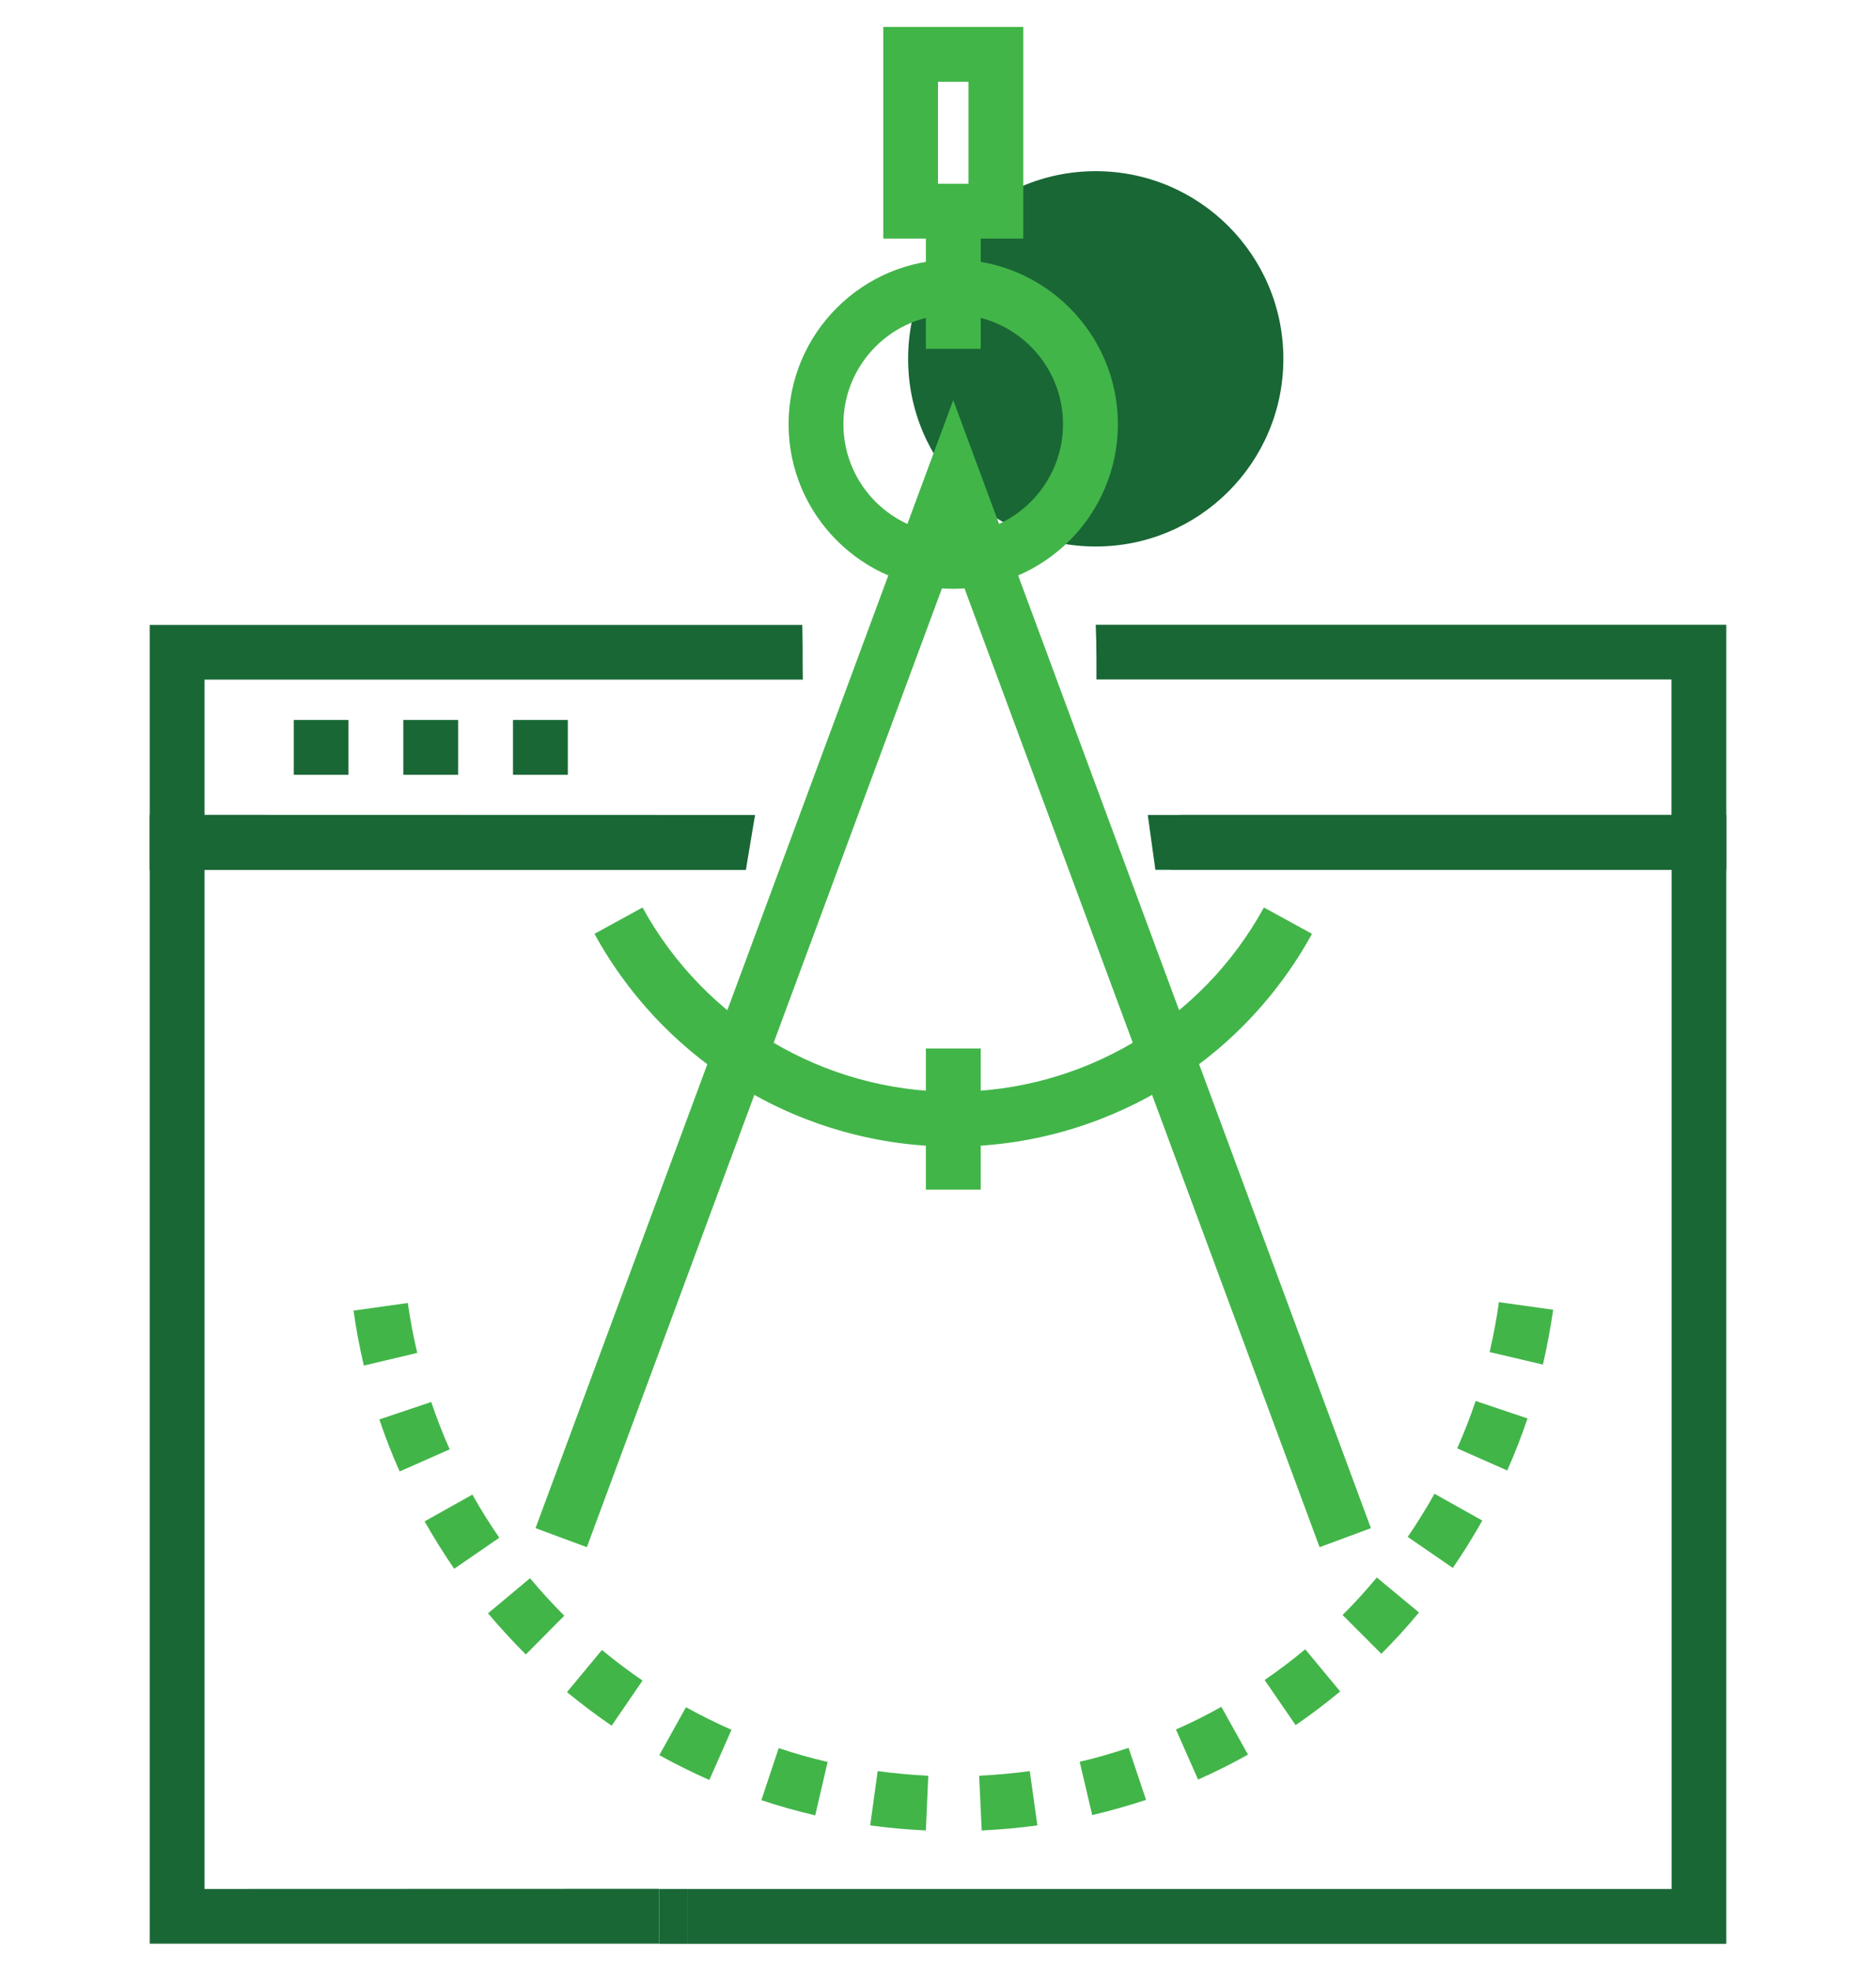
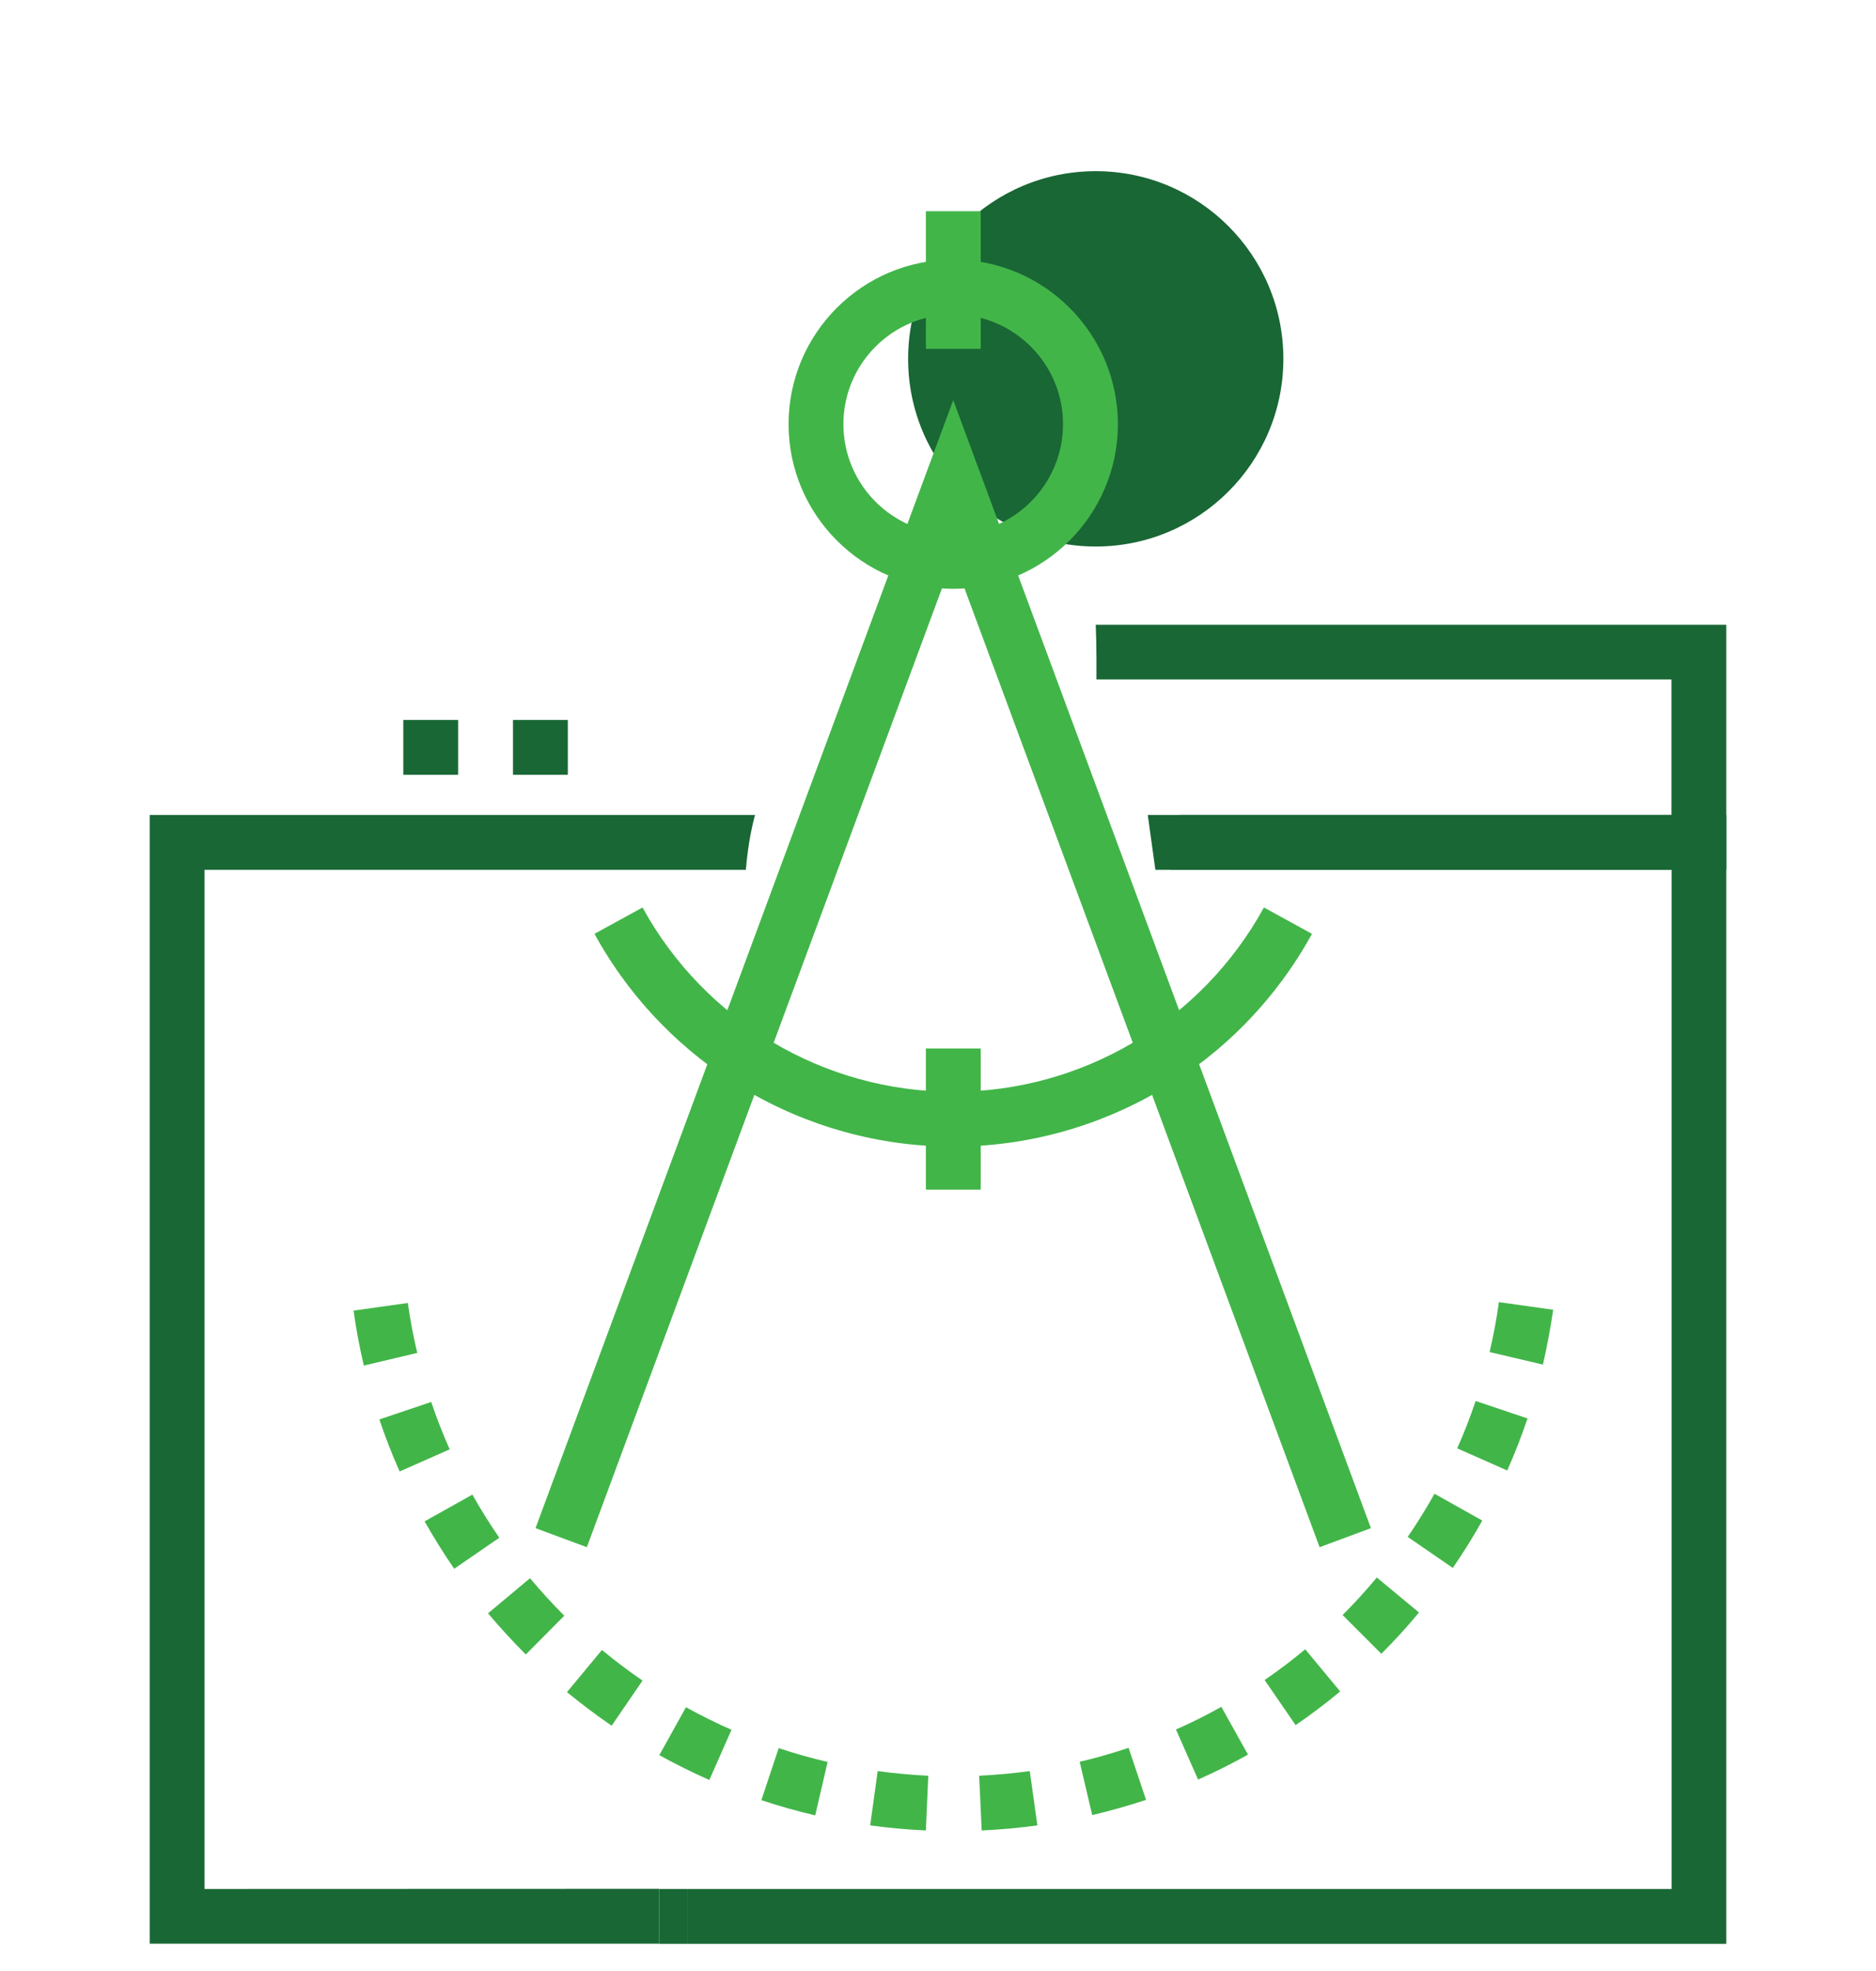
<svg xmlns="http://www.w3.org/2000/svg" version="1.1" id="Layer_1" x="0px" y="0px" viewBox="0 0 133.08 139.77" style="enable-background:new 0 0 133.08 139.77;" xml:space="preserve">
  <style type="text/css">
	.st0{fill:#196735;}
	.st1{fill:#42B549;}
</style>
  <circle class="st0" cx="77.73" cy="25.45" r="13.31" />
  <g>
    <path class="st0" d="M83.68,57.8c-0.35,1.3-0.54,2.59-0.65,3.89h35.55v72.28H48.81v3.89h73.65V57.8H83.68z" />
    <path class="st0" d="M14.51,133.97V61.69h38.4c0.11-1.3,0.3-2.59,0.65-3.89H10.62v80.05h36.15v-3.89L14.51,133.97L14.51,133.97z" />
    <rect x="46.77" y="133.97" class="st0" width="2.04" height="3.89" />
-     <path class="st0" d="M14.51,57.8v-9.6h42.44c0-0.35-0.01-0.7-0.01-1.04c0-0.95,0-1.89-0.03-2.84H10.62V61.7h42.29l0.65-3.89   L14.51,57.8L14.51,57.8z" />
    <path class="st0" d="M122.46,44.31H77.73c0.03,0.79,0.05,1.58,0.05,2.37c0,0.5,0,1.01,0,1.51h40.79v9.61H81.42l0.54,3.89h40.5   V44.31z" />
    <g>
      <rect x="36.39" y="51.06" class="st0" width="3.89" height="3.89" />
      <rect x="28.61" y="51.06" class="st0" width="3.89" height="3.89" />
-       <rect x="20.84" y="51.06" class="st0" width="3.88" height="3.89" />
    </g>
    <g>
      <polygon class="st1" points="93.61,109.73 67.62,39.57 41.63,109.73 37.99,108.38 67.62,28.38 97.25,108.38   " />
      <path class="st1" d="M67.62,81.32c-10.59,0-20.34-5.78-25.45-15.09l3.41-1.87C50,72.42,58.45,77.43,67.62,77.43    s17.62-5.01,22.04-13.07l3.41,1.87C87.96,75.53,78.21,81.32,67.62,81.32z" />
      <rect x="65.68" y="14.98" class="st1" width="3.89" height="9.76" />
-       <path class="st1" d="M72.59,16.92h-9.93V1.91h9.93V16.92z M66.54,13.03h2.16V5.8h-2.16V13.03z" />
      <rect x="65.68" y="74.36" class="st1" width="3.89" height="10.01" />
      <path class="st1" d="M67.62,41.76c-6.44,0-11.68-5.24-11.68-11.68s5.24-11.67,11.68-11.67S79.3,23.65,79.3,30.08    C79.3,36.52,74.06,41.76,67.62,41.76z M67.62,22.3c-4.3,0-7.79,3.49-7.79,7.78c0,4.3,3.49,7.79,7.79,7.79s7.79-3.5,7.79-7.79    S71.92,22.3,67.62,22.3z" />
      <g>
        <path class="st1" d="M65.68,129.82c-1.32-0.06-2.65-0.18-3.95-0.36l0.53-3.85c1.18,0.16,2.39,0.27,3.59,0.33L65.68,129.82z      M69.64,129.82l-0.18-3.88c1.2-0.06,2.41-0.17,3.59-0.33l0.54,3.85C72.29,129.64,70.96,129.76,69.64,129.82z M57.83,128.75     c-1.28-0.3-2.57-0.66-3.82-1.08l1.23-3.69c1.14,0.38,2.3,0.71,3.47,0.98L57.83,128.75z M77.48,128.73l-0.89-3.78     c1.17-0.27,2.33-0.61,3.47-0.99l1.24,3.69C80.05,128.06,78.76,128.43,77.48,128.73z M50.32,126.24c-1.2-0.53-2.39-1.12-3.55-1.76     l1.89-3.4c1.05,0.58,2.14,1.12,3.23,1.6L50.32,126.24z M84.99,126.21l-1.57-3.55c1.09-0.48,2.18-1.02,3.22-1.61l1.89,3.39     C87.39,125.08,86.19,125.68,84.99,126.21z M43.39,122.39c-1.09-0.74-2.15-1.55-3.17-2.38l2.48-2.99     c0.92,0.76,1.89,1.49,2.88,2.17L43.39,122.39z M91.91,122.35l-2.2-3.2c0.99-0.68,1.96-1.41,2.88-2.18l2.48,2.99     C94.06,120.8,92.99,121.61,91.91,122.35z M37.3,117.34c-0.93-0.93-1.83-1.91-2.68-2.92l2.98-2.49c0.77,0.92,1.58,1.81,2.43,2.66     L37.3,117.34z M97.99,117.29l-2.75-2.75c0.85-0.84,1.66-1.74,2.43-2.66l2.99,2.48C99.82,115.38,98.92,116.36,97.99,117.29z      M32.22,111.26c-0.75-1.09-1.45-2.22-2.1-3.36l3.39-1.9c0.58,1.04,1.23,2.07,1.91,3.06L32.22,111.26z M103.06,111.2l-3.2-2.2     c0.68-0.99,1.32-2.02,1.9-3.06l3.39,1.9C104.51,108.99,103.8,110.12,103.06,111.2z M28.35,104.36c-0.54-1.2-1.02-2.45-1.44-3.69     l3.68-1.24c0.38,1.13,0.82,2.26,1.31,3.36L28.35,104.36z M106.92,104.29l-3.55-1.57c0.49-1.1,0.93-2.23,1.31-3.36l3.68,1.24     C107.94,101.84,107.46,103.08,106.92,104.29z M25.81,96.85c-0.3-1.28-0.55-2.59-0.73-3.9l3.85-0.54     c0.17,1.19,0.39,2.38,0.67,3.54L25.81,96.85z M109.45,96.78l-3.78-0.89c0.27-1.16,0.5-2.36,0.66-3.54l3.85,0.54     C109.99,94.19,109.75,95.5,109.45,96.78z" />
      </g>
    </g>
  </g>
</svg>